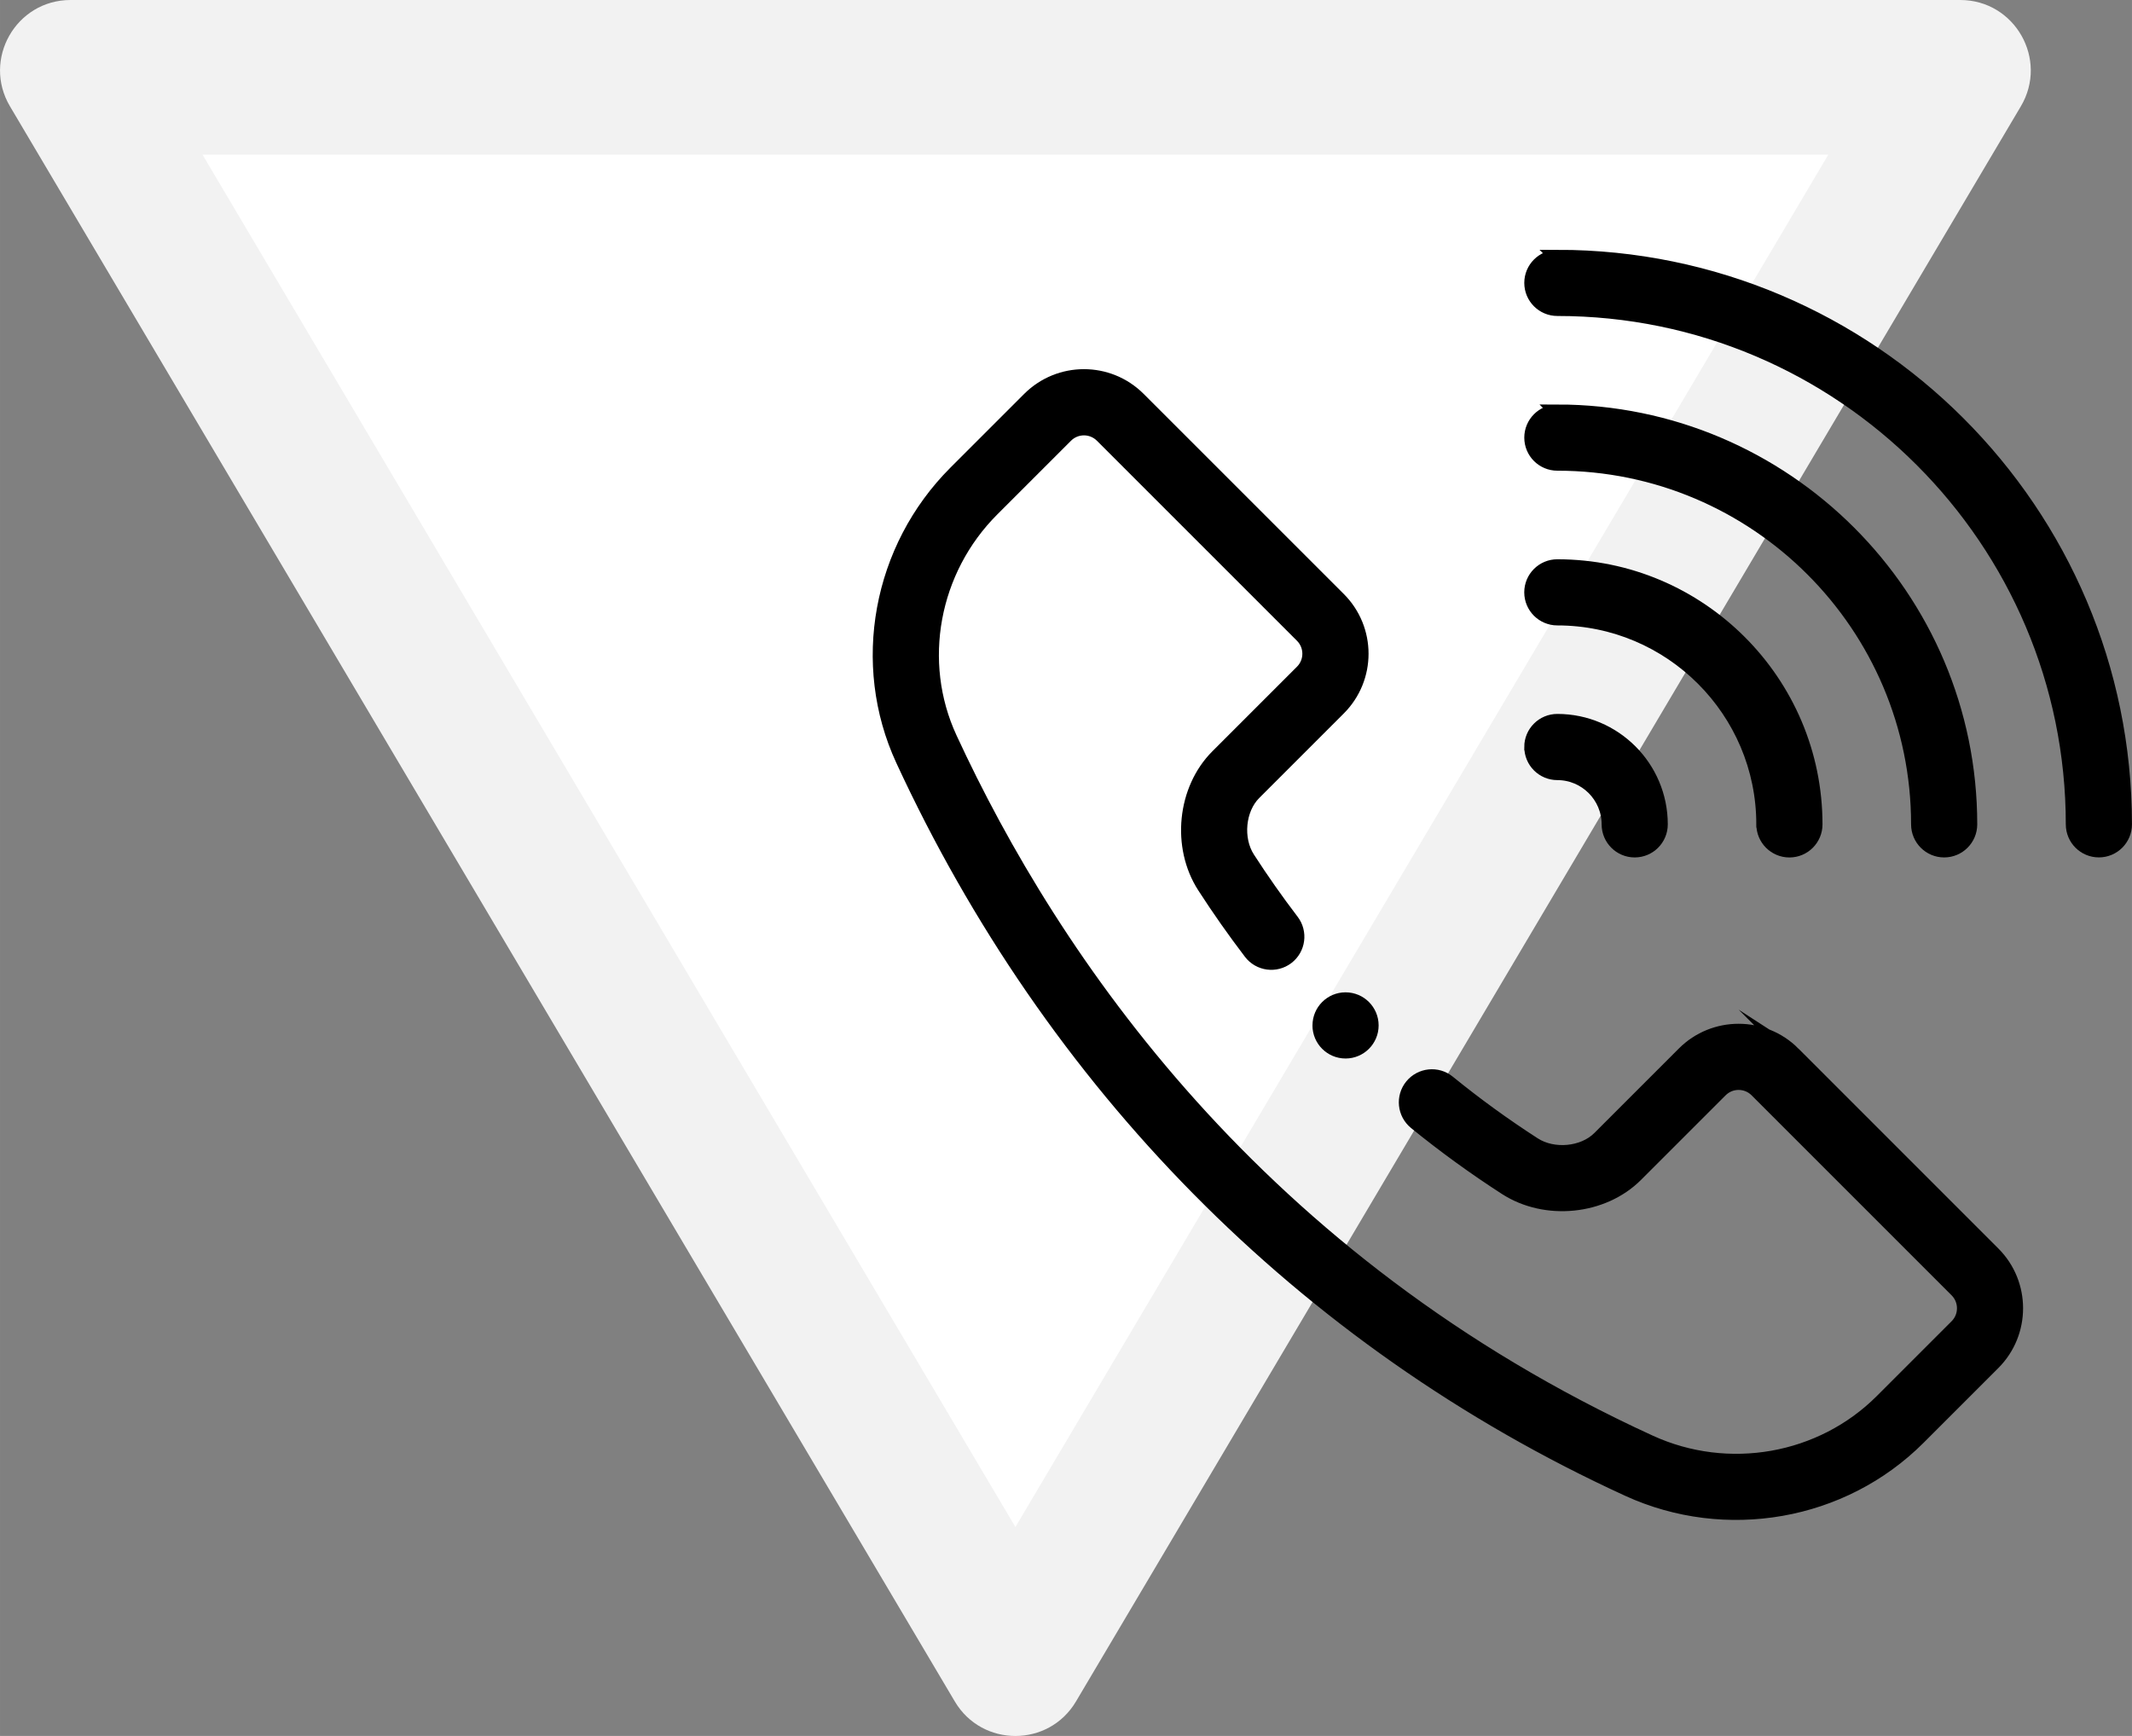
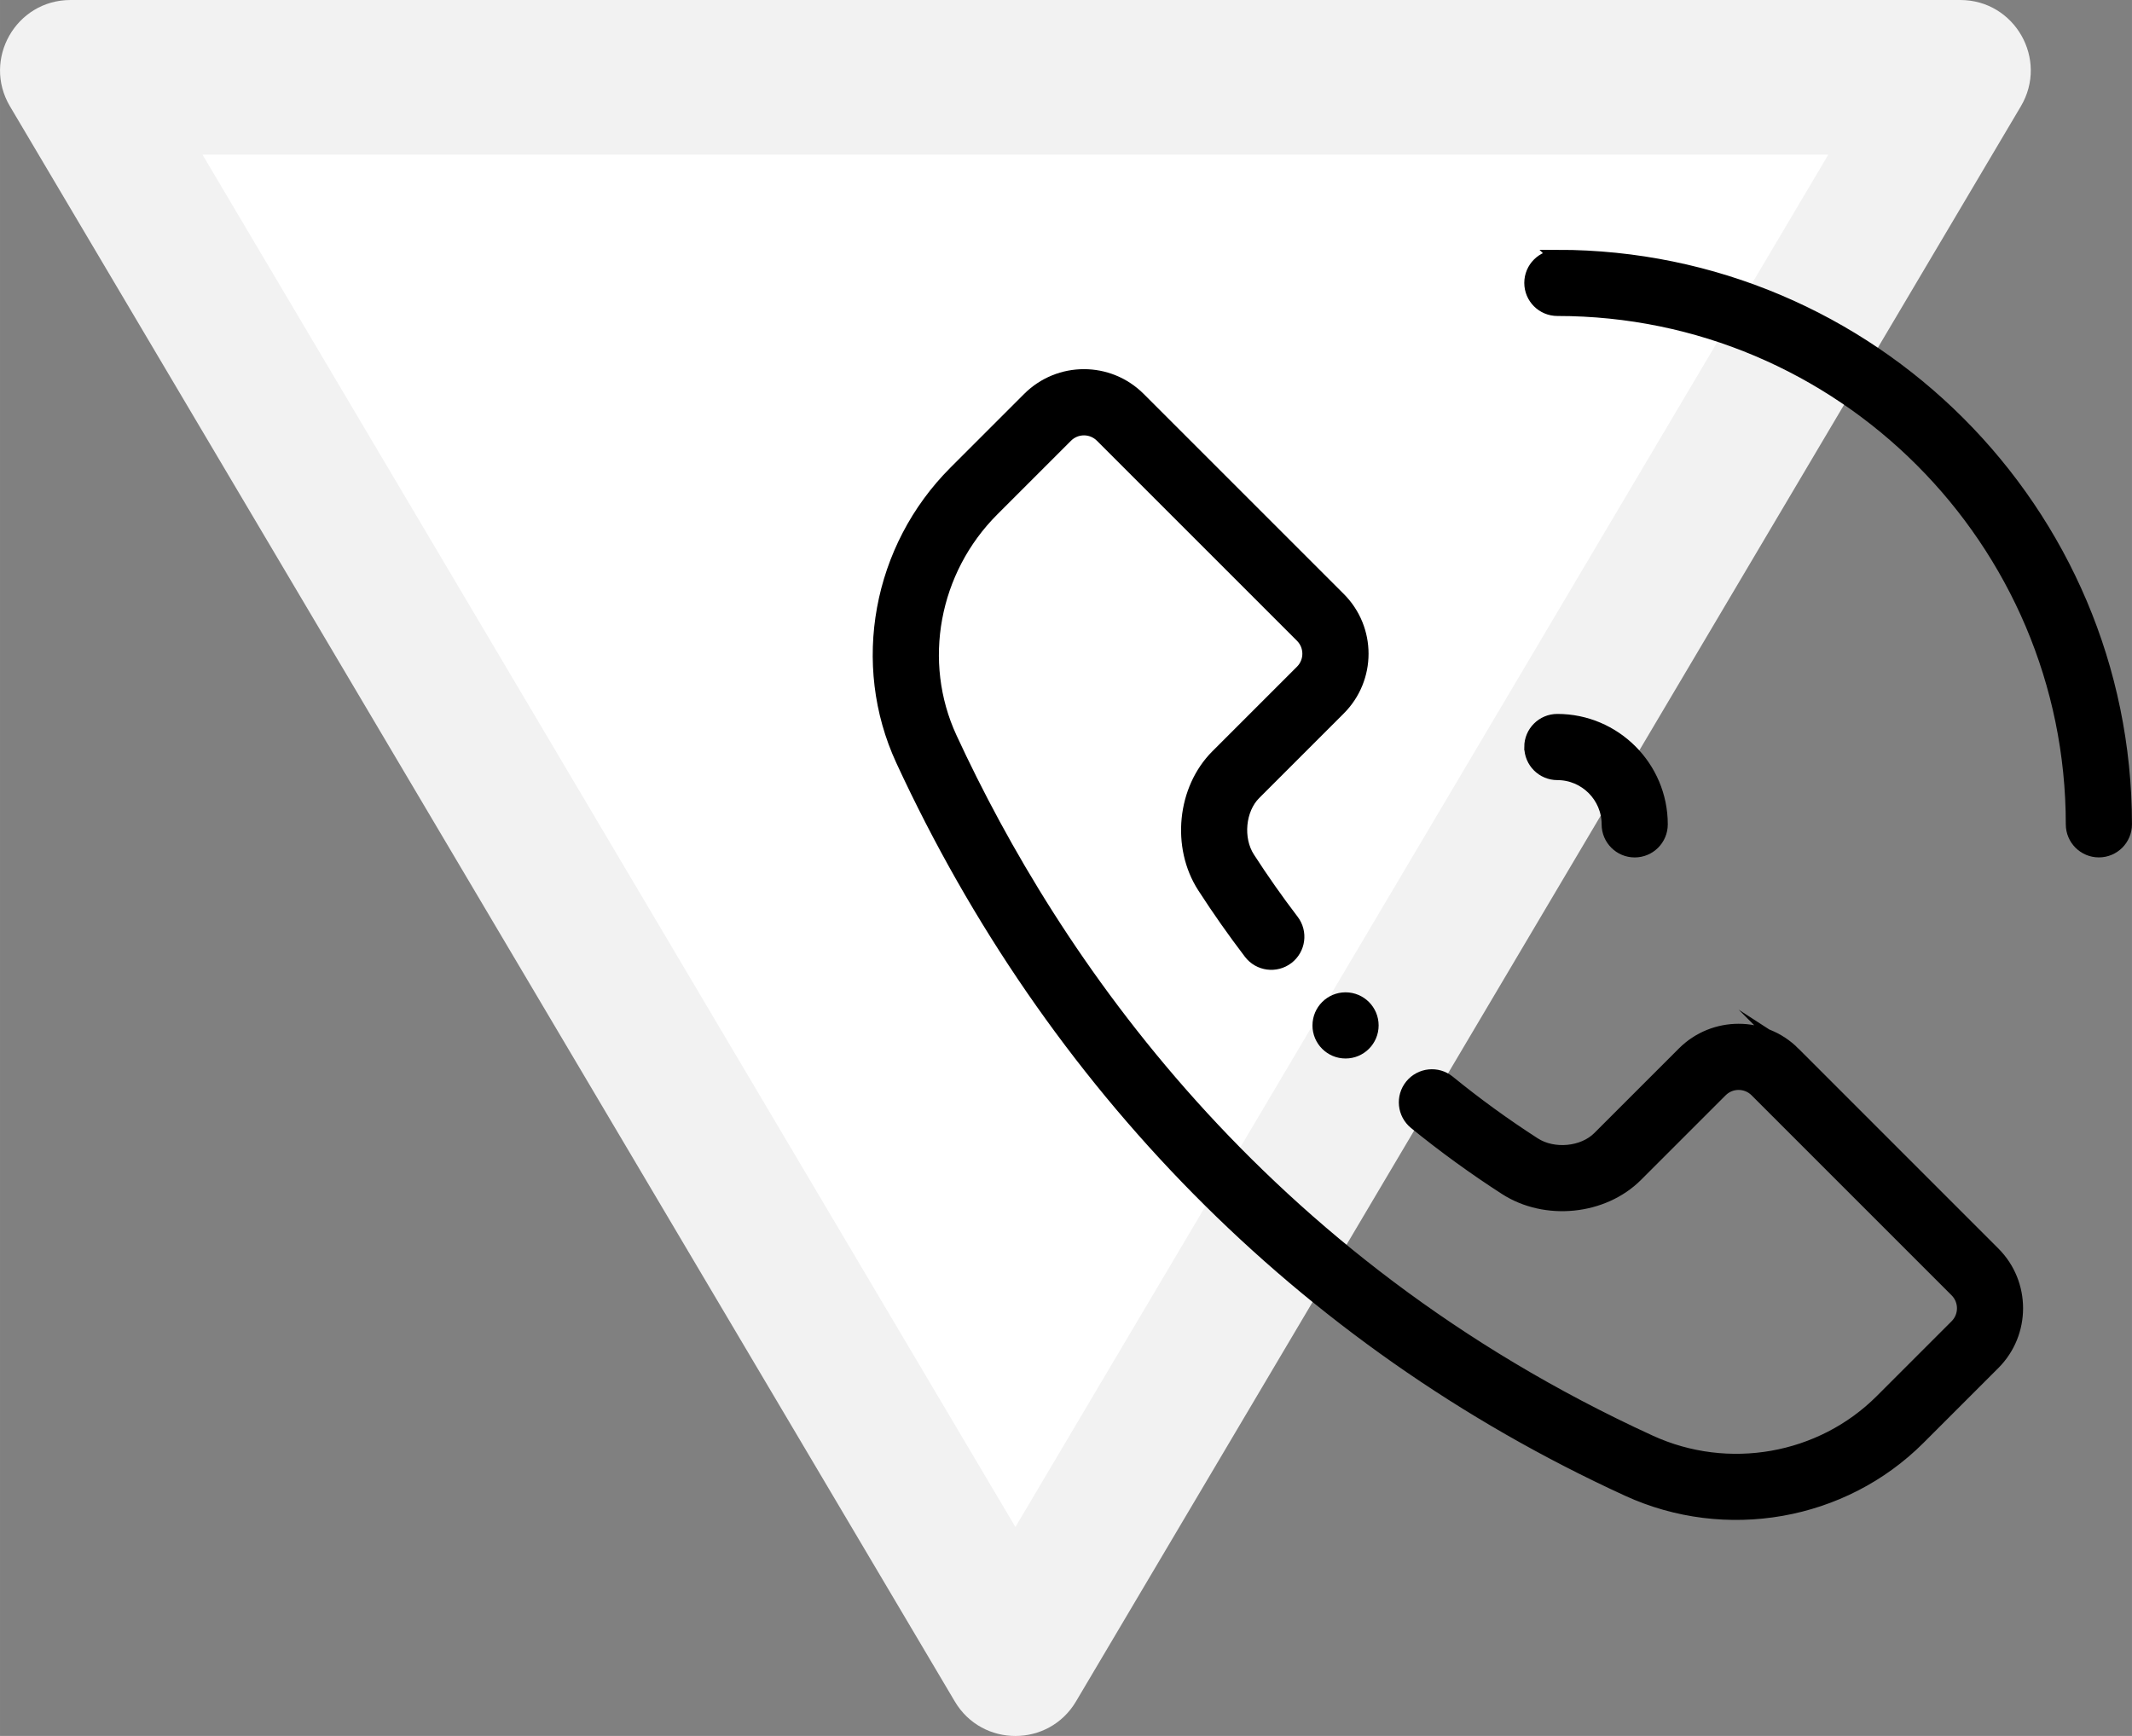
<svg xmlns="http://www.w3.org/2000/svg" id="Layer_1" data-name="Layer 1" width="25.488mm" height="20.757mm" viewBox="0 0 72.249 58.839">
  <rect x="0" y="0" width="72.249" height="58.839" fill="#808080" stroke="none" />
  <g>
    <path d="m.337,3.603C-.605,2.012.541,0,2.39,0h64.039c1.849,0,2.996,2.012,2.054,3.603l-32.02,54.066c-.924,1.561-3.183,1.561-4.107,0L.337,3.603Z" style="fill: #f2f2f2; stroke-width: 0px;" />
    <polygon points="6.863 5.243 34.41 5.243 61.957 5.243 34.41 51.757 6.863 5.243" style="fill: #fff; stroke-width: 0px;" />
  </g>
  <g>
    <path d="m52.776,8.718c-.481,0-.871.39-.871.871s.39.871.871.871c9.639,0,17.48,7.842,17.48,17.48,0,.481.39.871.871.871s.871-.39.871-.871c0-10.6-8.624-19.223-19.223-19.223Z" style="stroke: #000; stroke-miterlimit: 10; stroke-width: .5px;" />
-     <path d="m52.776,13.961c-.481,0-.871.39-.871.872s.39.871.871.871c6.748,0,12.237,5.489,12.237,12.237,0,.481.39.871.871.871s.871-.39.871-.871c0-7.709-6.271-13.981-13.98-13.981Z" style="stroke: #000; stroke-miterlimit: 10; stroke-width: .5px;" />
-     <path d="m59.769,27.942c0,.481.39.871.871.871s.871-.39.871-.871c0-4.817-3.919-8.736-8.736-8.736-.481,0-.871.39-.871.871s.39.871.871.871c3.856,0,6.993,3.137,6.993,6.993Z" style="stroke: #000; stroke-miterlimit: 10; stroke-width: .5px;" />
    <path d="m51.905,25.32c0,.481.39.871.871.871.965,0,1.75.785,1.75,1.75,0,.481.39.871.871.871s.871-.39.871-.871c0-1.926-1.567-3.493-3.493-3.493-.481,0-.871.39-.871.871Z" style="stroke: #000; stroke-miterlimit: 10; stroke-width: .5px;" />
    <path d="m46.469,34.756c0,.481-.39.871-.871.871s-.871-.39-.871-.871.39-.872.871-.872.871.39.871.872Z" style="stroke: #000; stroke-miterlimit: 10; stroke-width: .5px;" />
    <path d="m60.767,35.715c-1.019-1.02-2.678-1.02-3.697,0l-2.868,2.868c-.542.542-1.56.639-2.223.212-1.003-.646-1.98-1.355-2.904-2.108-.373-.304-.922-.247-1.226.126-.304.373-.247.922.126,1.226.974.793,2.004,1.54,3.06,2.221,1.349.869,3.281.673,4.399-.445l2.868-2.868c.34-.34.893-.339,1.232,0l6.779,6.78c.34.34.34.893,0,1.232l-2.537,2.537c-2.051,2.051-5.214,2.61-7.872,1.391-13.306-6.099-20.243-16.343-23.718-23.862-1.198-2.59-.622-5.711,1.434-7.766l2.497-2.497c.34-.34.891-.341,1.232,0l6.78,6.78c.34.34.34.892,0,1.232l-2.868,2.868c-1.118,1.118-1.314,3.051-.445,4.399.493.764,1.022,1.517,1.573,2.239.292.382.839.455,1.222.163.382-.292.455-.839.163-1.221-.523-.685-1.025-1.399-1.493-2.125-.427-.662-.33-1.681.212-2.223l2.868-2.868c1.022-1.022,1.022-2.675,0-3.697l-6.78-6.78c-1.022-1.022-2.675-1.022-3.698,0l-2.497,2.497c-2.57,2.57-3.286,6.48-1.784,9.73,5.029,10.881,13.484,19.632,24.574,24.715,3.304,1.515,7.258.83,9.831-1.743l2.537-2.537c1.019-1.02,1.019-2.678,0-3.697l-6.779-6.78Z" style="stroke: #000; stroke-miterlimit: 10; stroke-width: .5px;" />
  </g>
</svg>